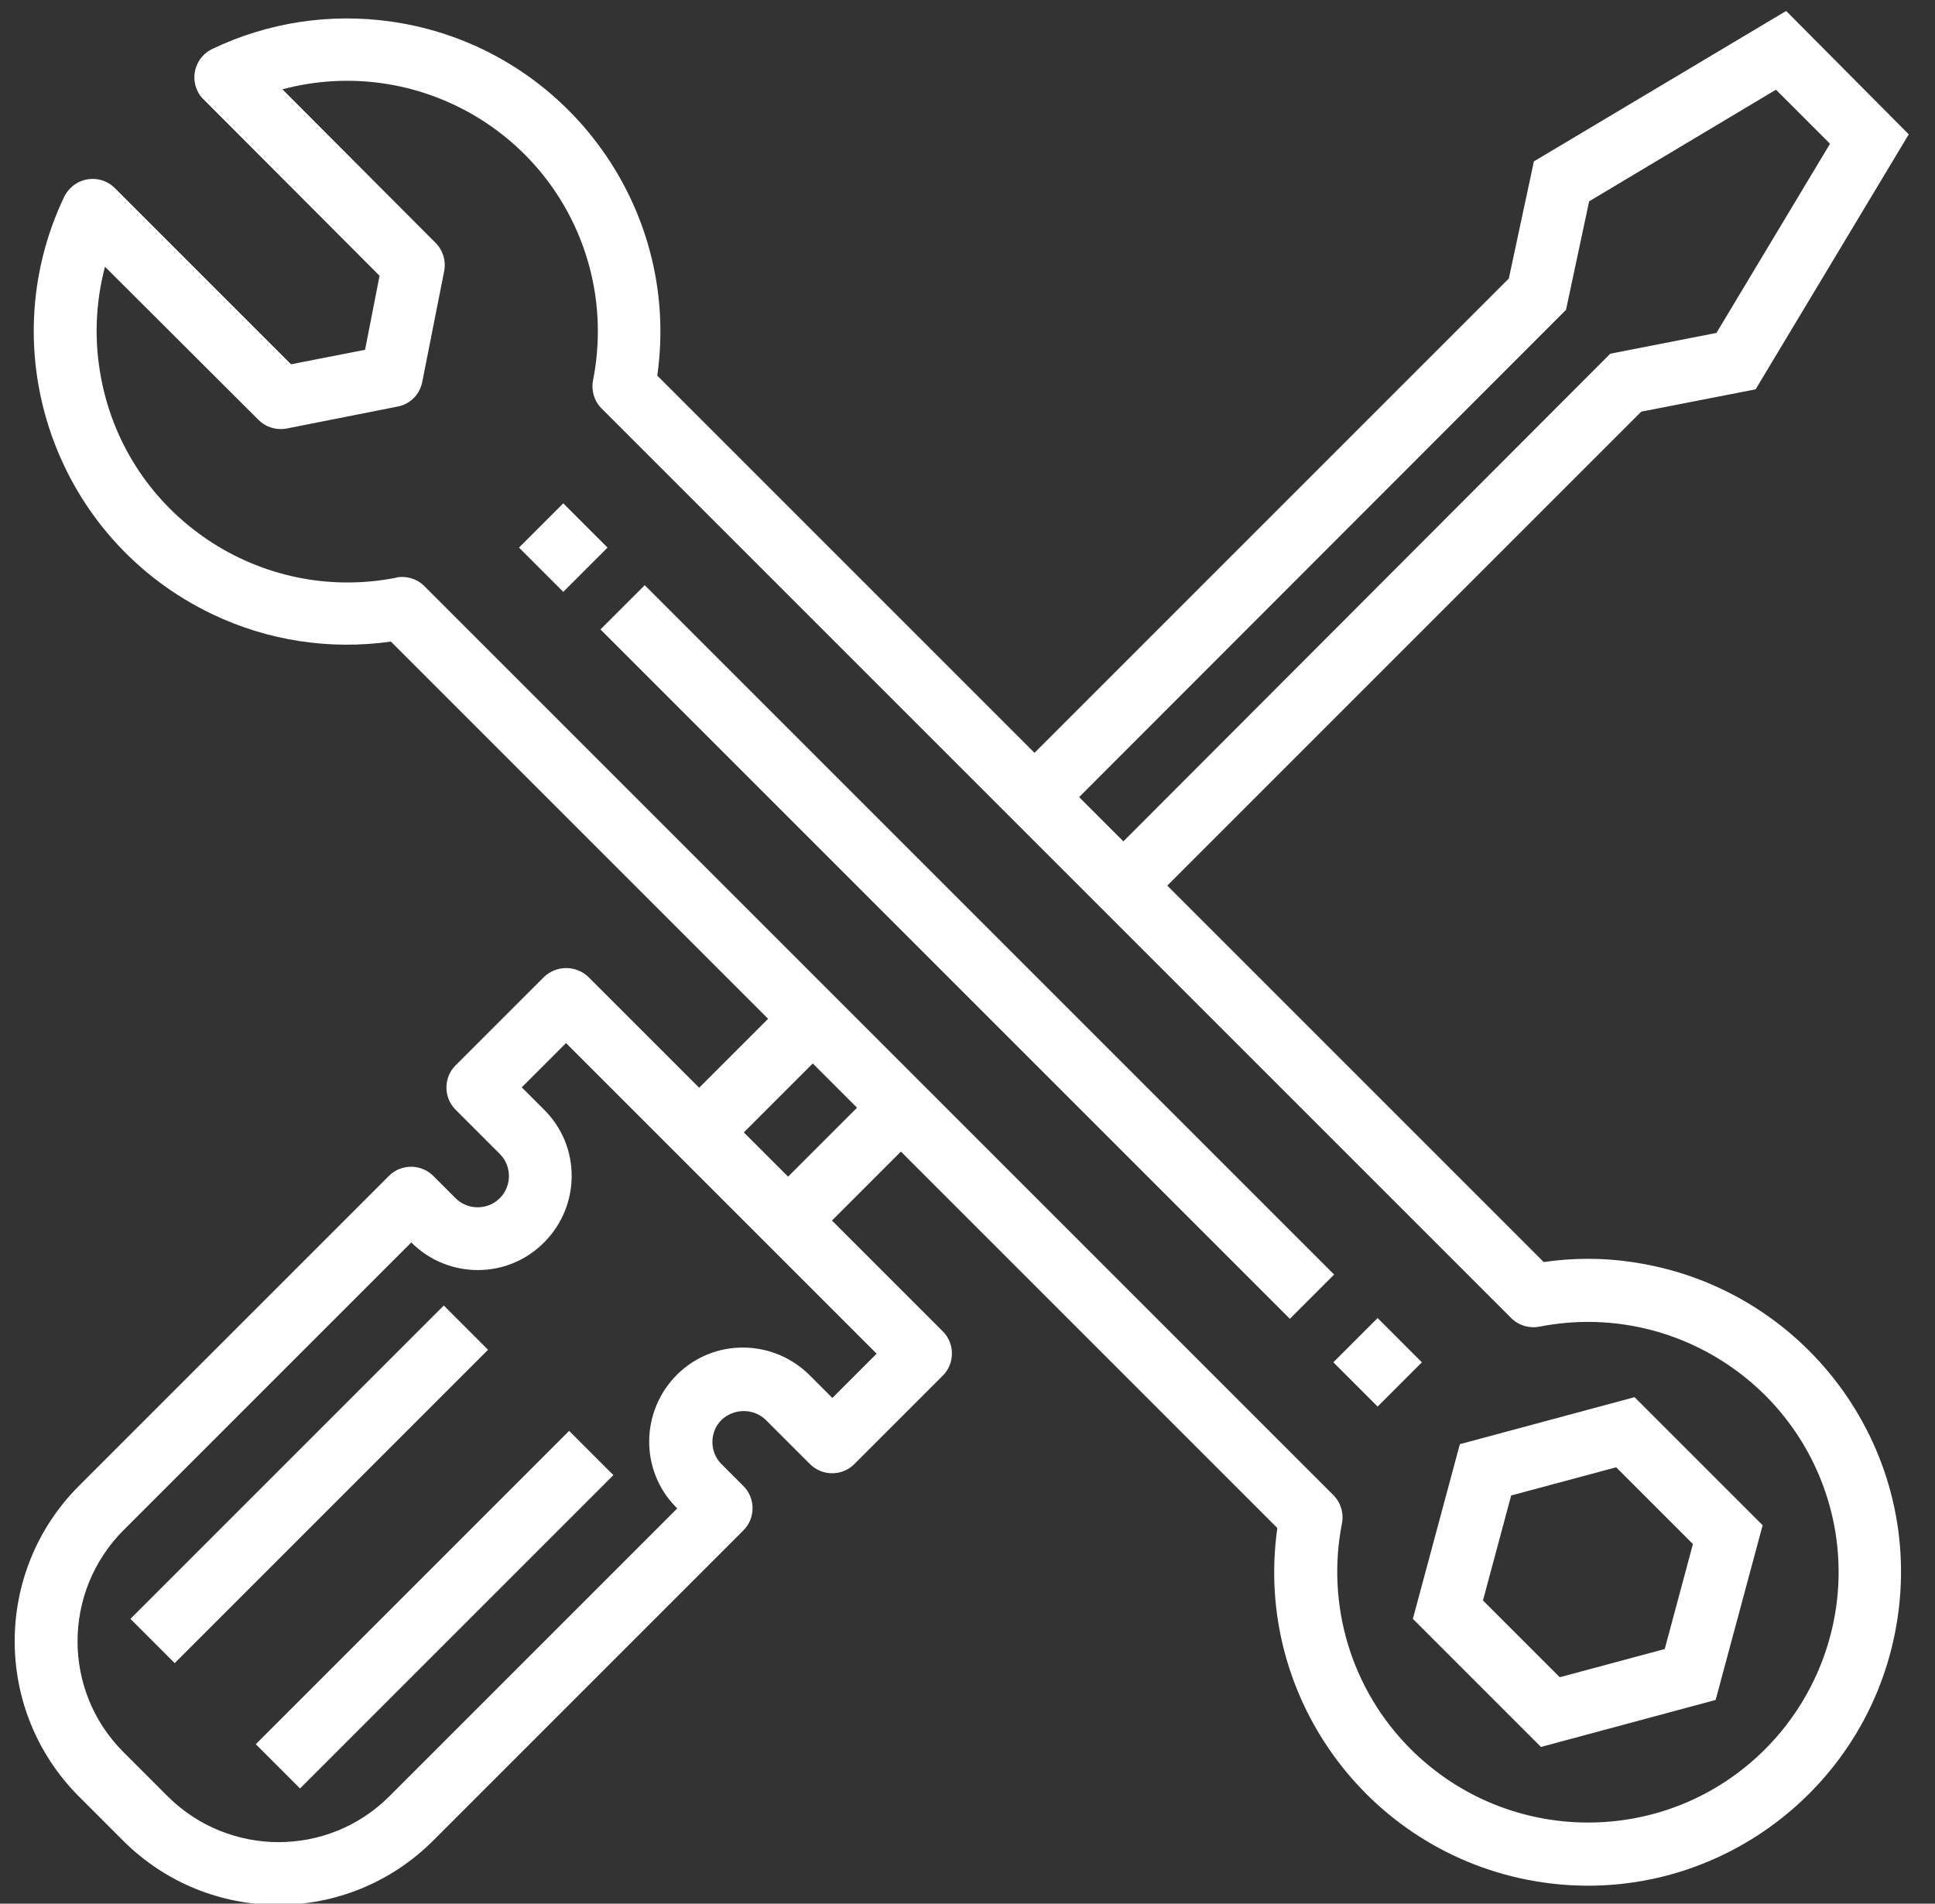
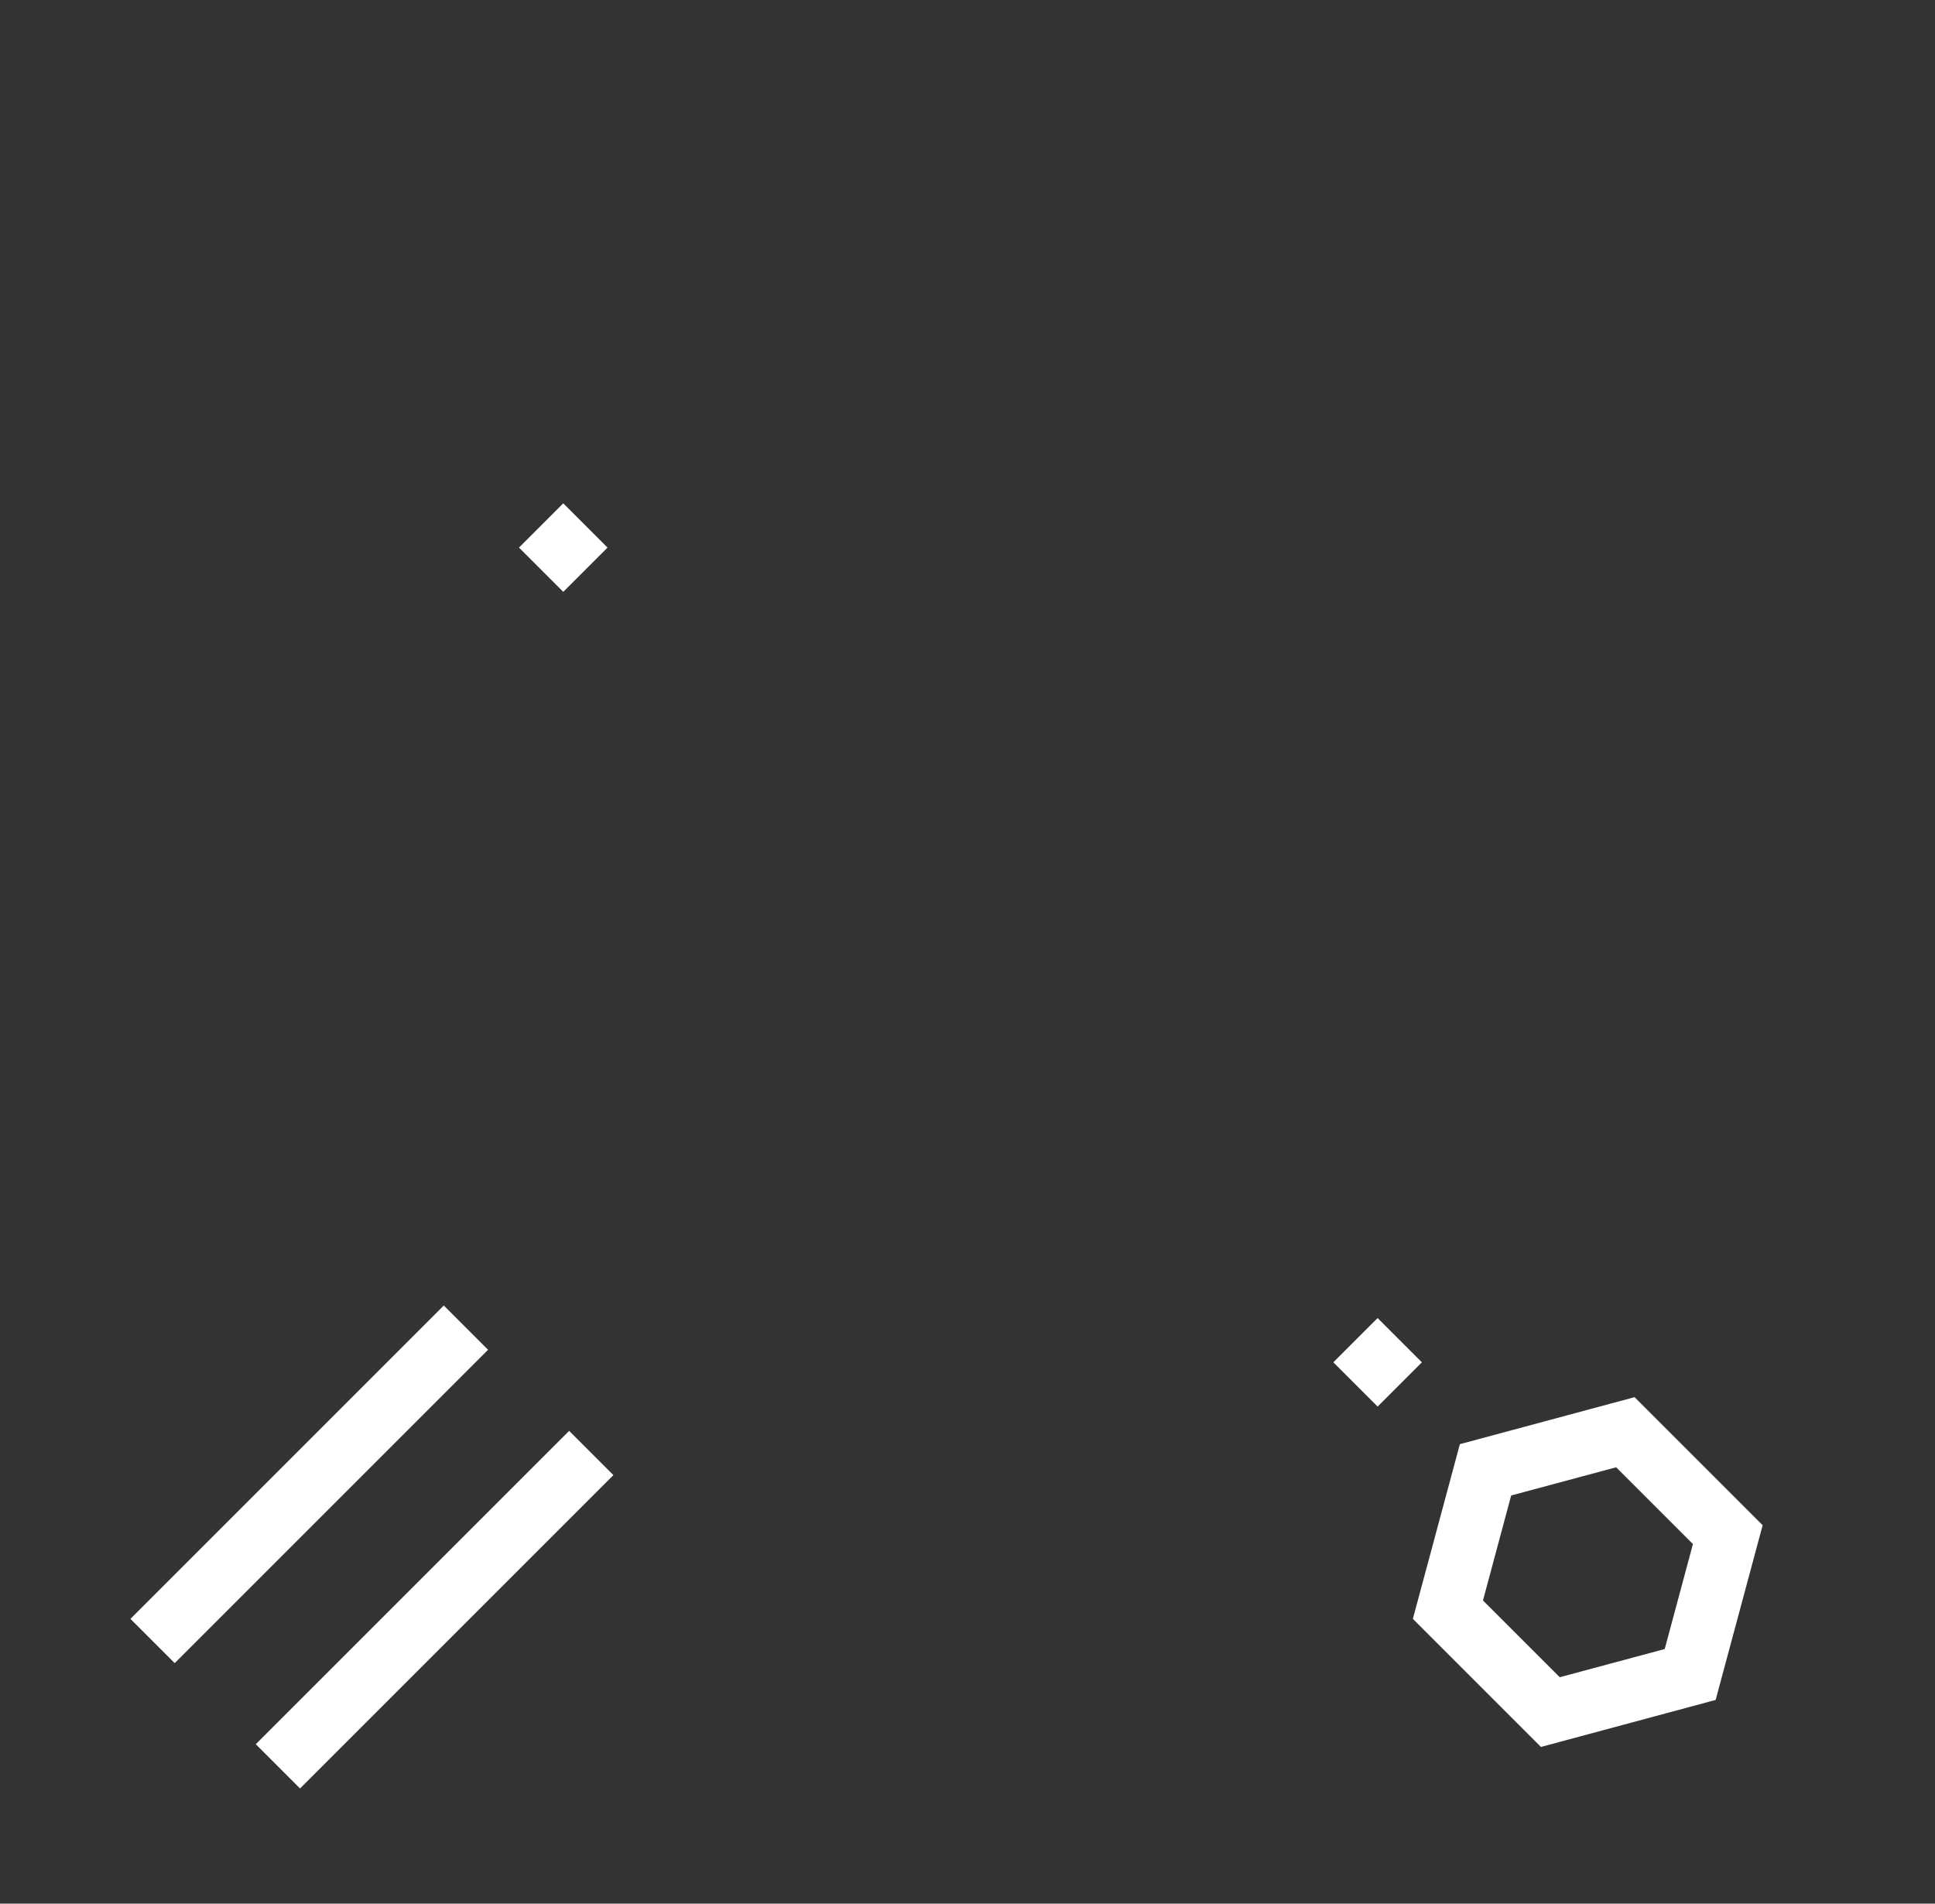
<svg xmlns="http://www.w3.org/2000/svg" version="1.1" id="Calque_1" x="0px" y="0px" viewBox="0 0 494 486" style="enable-background:new 0 0 494 486;" xml:space="preserve">
  <rect x="0" y="0" width="494" height="486" fill="#333333" stroke="none" />
  <style type="text/css"> .st0{fill:#ffffff;} </style>
  <g id="Tools">
    <path class="st0" d="M132.5,139.8l11.3-11.3l11.3,11.3l-11.3,11.3L132.5,139.8z" />
-     <path class="st0" d="M394.1,322.2l-96.1-96.1l121-121l29.2-5.7l39.1-65.1L456,2.8l-64.4,38.4l-6.4,29.9L264.1,192.2l-96.3-96.3 c6.2-43.7-24.3-84.2-68-90.4c-15.6-2.2-31.4,0.2-45.6,7c-4,1.9-5.7,6.7-3.8,10.7c0.4,0.8,0.9,1.6,1.6,2.2l44.9,45l-3.7,18.9 l-18.9,3.7L29.3,48c-3.1-3.1-8.2-3.1-11.3,0c-0.6,0.6-1.2,1.4-1.6,2.2c-19,39.9-2,87.6,37.8,106.6c14.2,6.8,30,9.2,45.6,7 l96.3,96.3l-17.6,17.6l-28.3-28.3c-3.2-3-8.1-3-11.3,0l-22.6,22.6c-3.1,3.1-3.1,8.2,0,11.3l11.3,11.3c3.1,3.1,3.1,8.2,0,11.3 c-3.1,3.1-8.2,3.1-11.3,0l0,0l-5.7-5.7c-3.1-3.1-8.2-3.1-11.3,0l-79.2,79.2c-21.8,21.9-21.8,57.3,0,79.2l11.3,11.3 c21.9,21.9,57.3,21.9,79.2,0c0,0,0,0,0,0l79.2-79.2c3.1-3.1,3.1-8.2,0-11.3l-5.6-5.6c-3.1-3.1-3.1-8.2,0-11.3c0,0,0,0,0,0 c3.2-3,8.2-3,11.3,0l11.3,11.3c3.1,3.1,8.2,3.1,11.3,0c0,0,0,0,0,0l22.6-22.6c3.1-3.1,3.1-8.2,0-11.3l-28.3-28.3l17.6-17.6 l96.1,96.1c-6.2,43.7,24.2,84.2,67.9,90.5s84.2-24.2,90.5-67.9s-24.2-84.2-67.9-90.5C409.2,321.1,401.7,321.1,394.1,322.2 L394.1,322.2z M399.8,79.1l5.9-27.7l47.7-28.5l13.8,13.8l-29,48.3l-27.1,5.3L286.8,214.8l-11.3-11.3L399.8,79.1z M223.8,345.6 l-11.3,11.3l-5.7-5.7c-9.3-9.4-24.5-9.6-33.9-0.3c-9.4,9.3-9.6,24.5-0.3,33.9c0.1,0.1,0.2,0.2,0.3,0.3l-73.5,73.5 c-15.6,15.6-40.9,15.6-56.6,0l-11.3-11.3c-15.6-15.6-15.6-40.9,0-56.6l73.5-73.5c9.4,9.4,24.6,9.4,33.9,0c0,0,0,0,0,0 c9.4-9.4,9.4-24.6,0-33.9l-5.7-5.7l11.3-11.3L223.8,345.6z M201.2,300.4l-11.3-11.3l17.6-17.6l11.3,11.3L201.2,300.4z M450.6,446.6 c-25,25-65.5,24.9-90.5-0.1c-15.1-15.1-21.6-36.7-17.5-57.6c0.5-2.6-0.3-5.3-2.2-7.2L108.3,149.6c-1.5-1.5-3.5-2.3-5.7-2.3 c-0.5,0-1,0-1.5,0.2c-34.7,6.8-68.4-15.8-75.2-50.5c-1.9-9.6-1.6-19.4,0.9-28.9L66,107.2c1.9,1.9,4.6,2.7,7.2,2.2l28.3-5.6 c3.2-0.6,5.7-3.1,6.3-6.3l5.6-28.3c0.5-2.6-0.3-5.3-2.2-7.2L72.1,22.8c34.2-9.1,69.3,11.2,78.4,45.4c2.5,9.4,2.8,19.3,0.9,28.9 c-0.5,2.6,0.3,5.3,2.2,7.2l232.2,232.2c1.9,1.9,4.6,2.7,7.2,2.2c34.7-6.8,68.3,15.7,75.2,50.4C472.3,409.9,465.7,431.5,450.6,446.6 L450.6,446.6z" />
    <path class="st0" d="M372.7,368.7l-12,44.6l32.7,32.7l44.6-12l12-44.6l-32.7-32.7L372.7,368.7z M425,421l-26.8,7.2l-19.6-19.6 l7.2-26.8l26.8-7.2l19.6,19.6L425,421z" />
-     <path class="st0" d="M153.3,160.7l11.3-11.3l176,176l-11.3,11.3L153.3,160.7z" />
    <path class="st0" d="M340.4,347.8l11.3-11.3l11.3,11.3l-11.3,11.3L340.4,347.8z" />
    <path class="st0" d="M33.3,413.3l80-80l11.3,11.3l-80,80L33.3,413.3z" />
    <path class="st0" d="M65.3,445.3l80-80l11.3,11.3l-80,80L65.3,445.3z" />
  </g>
</svg>